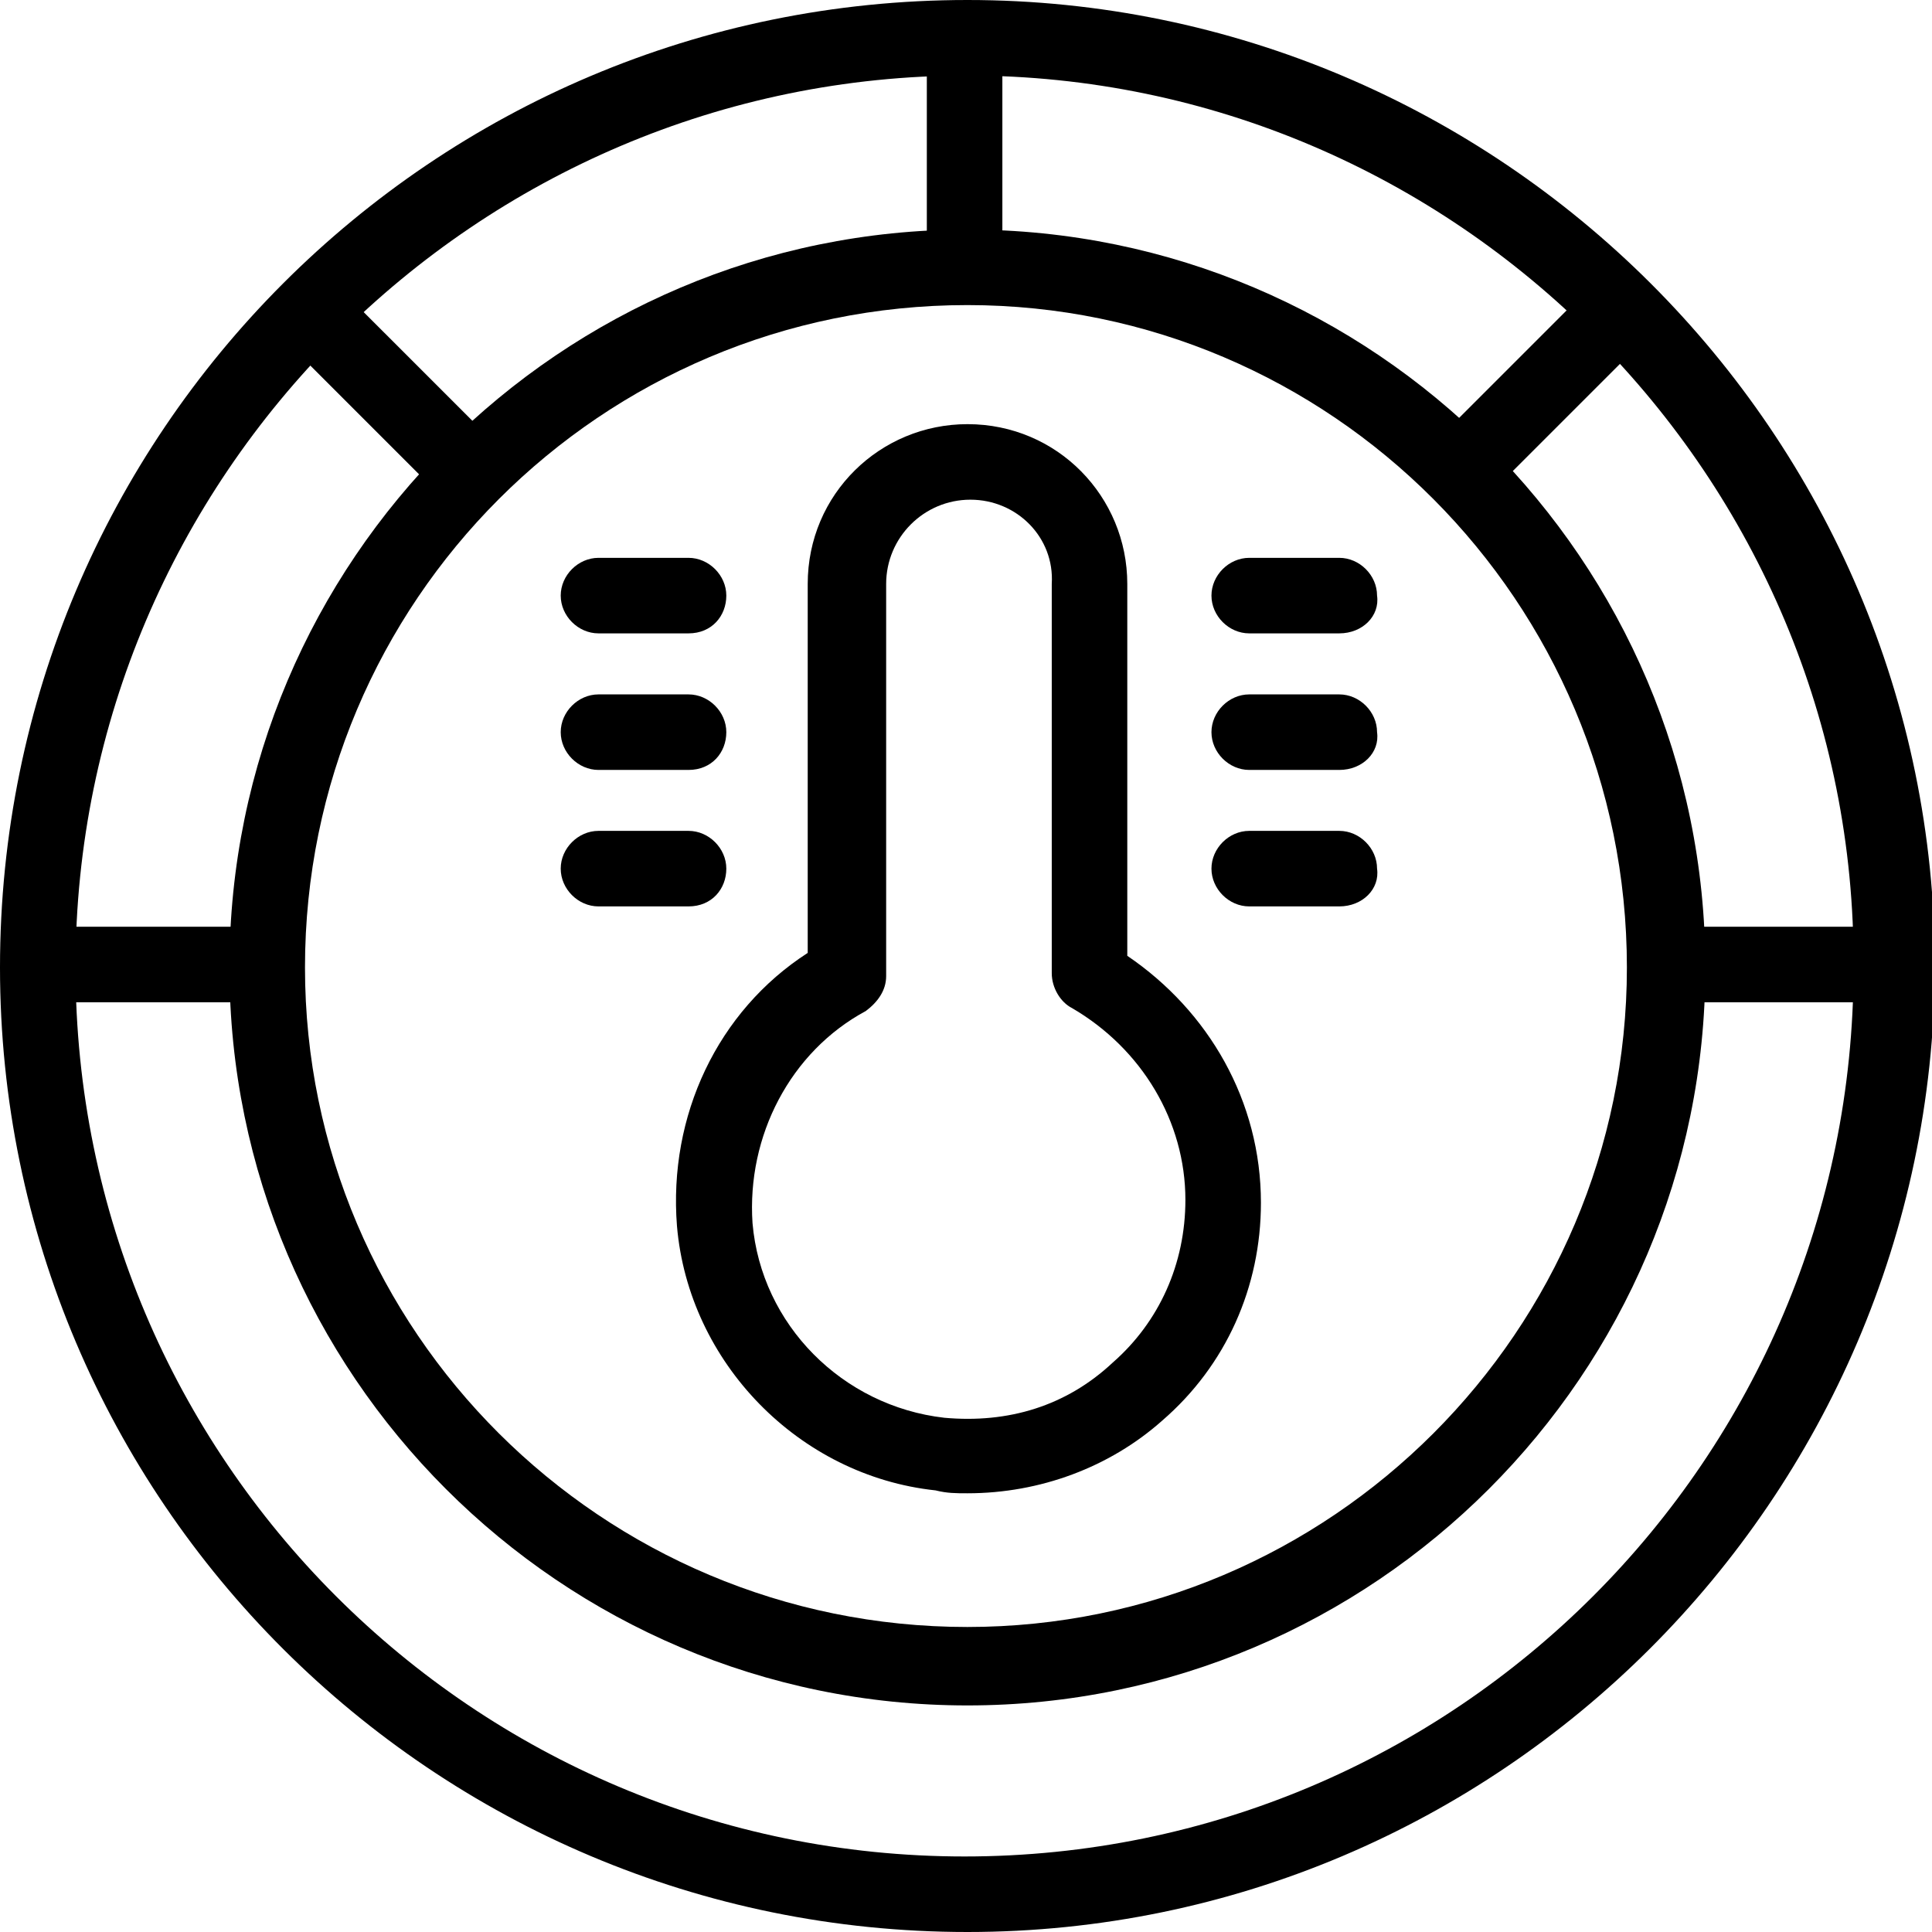
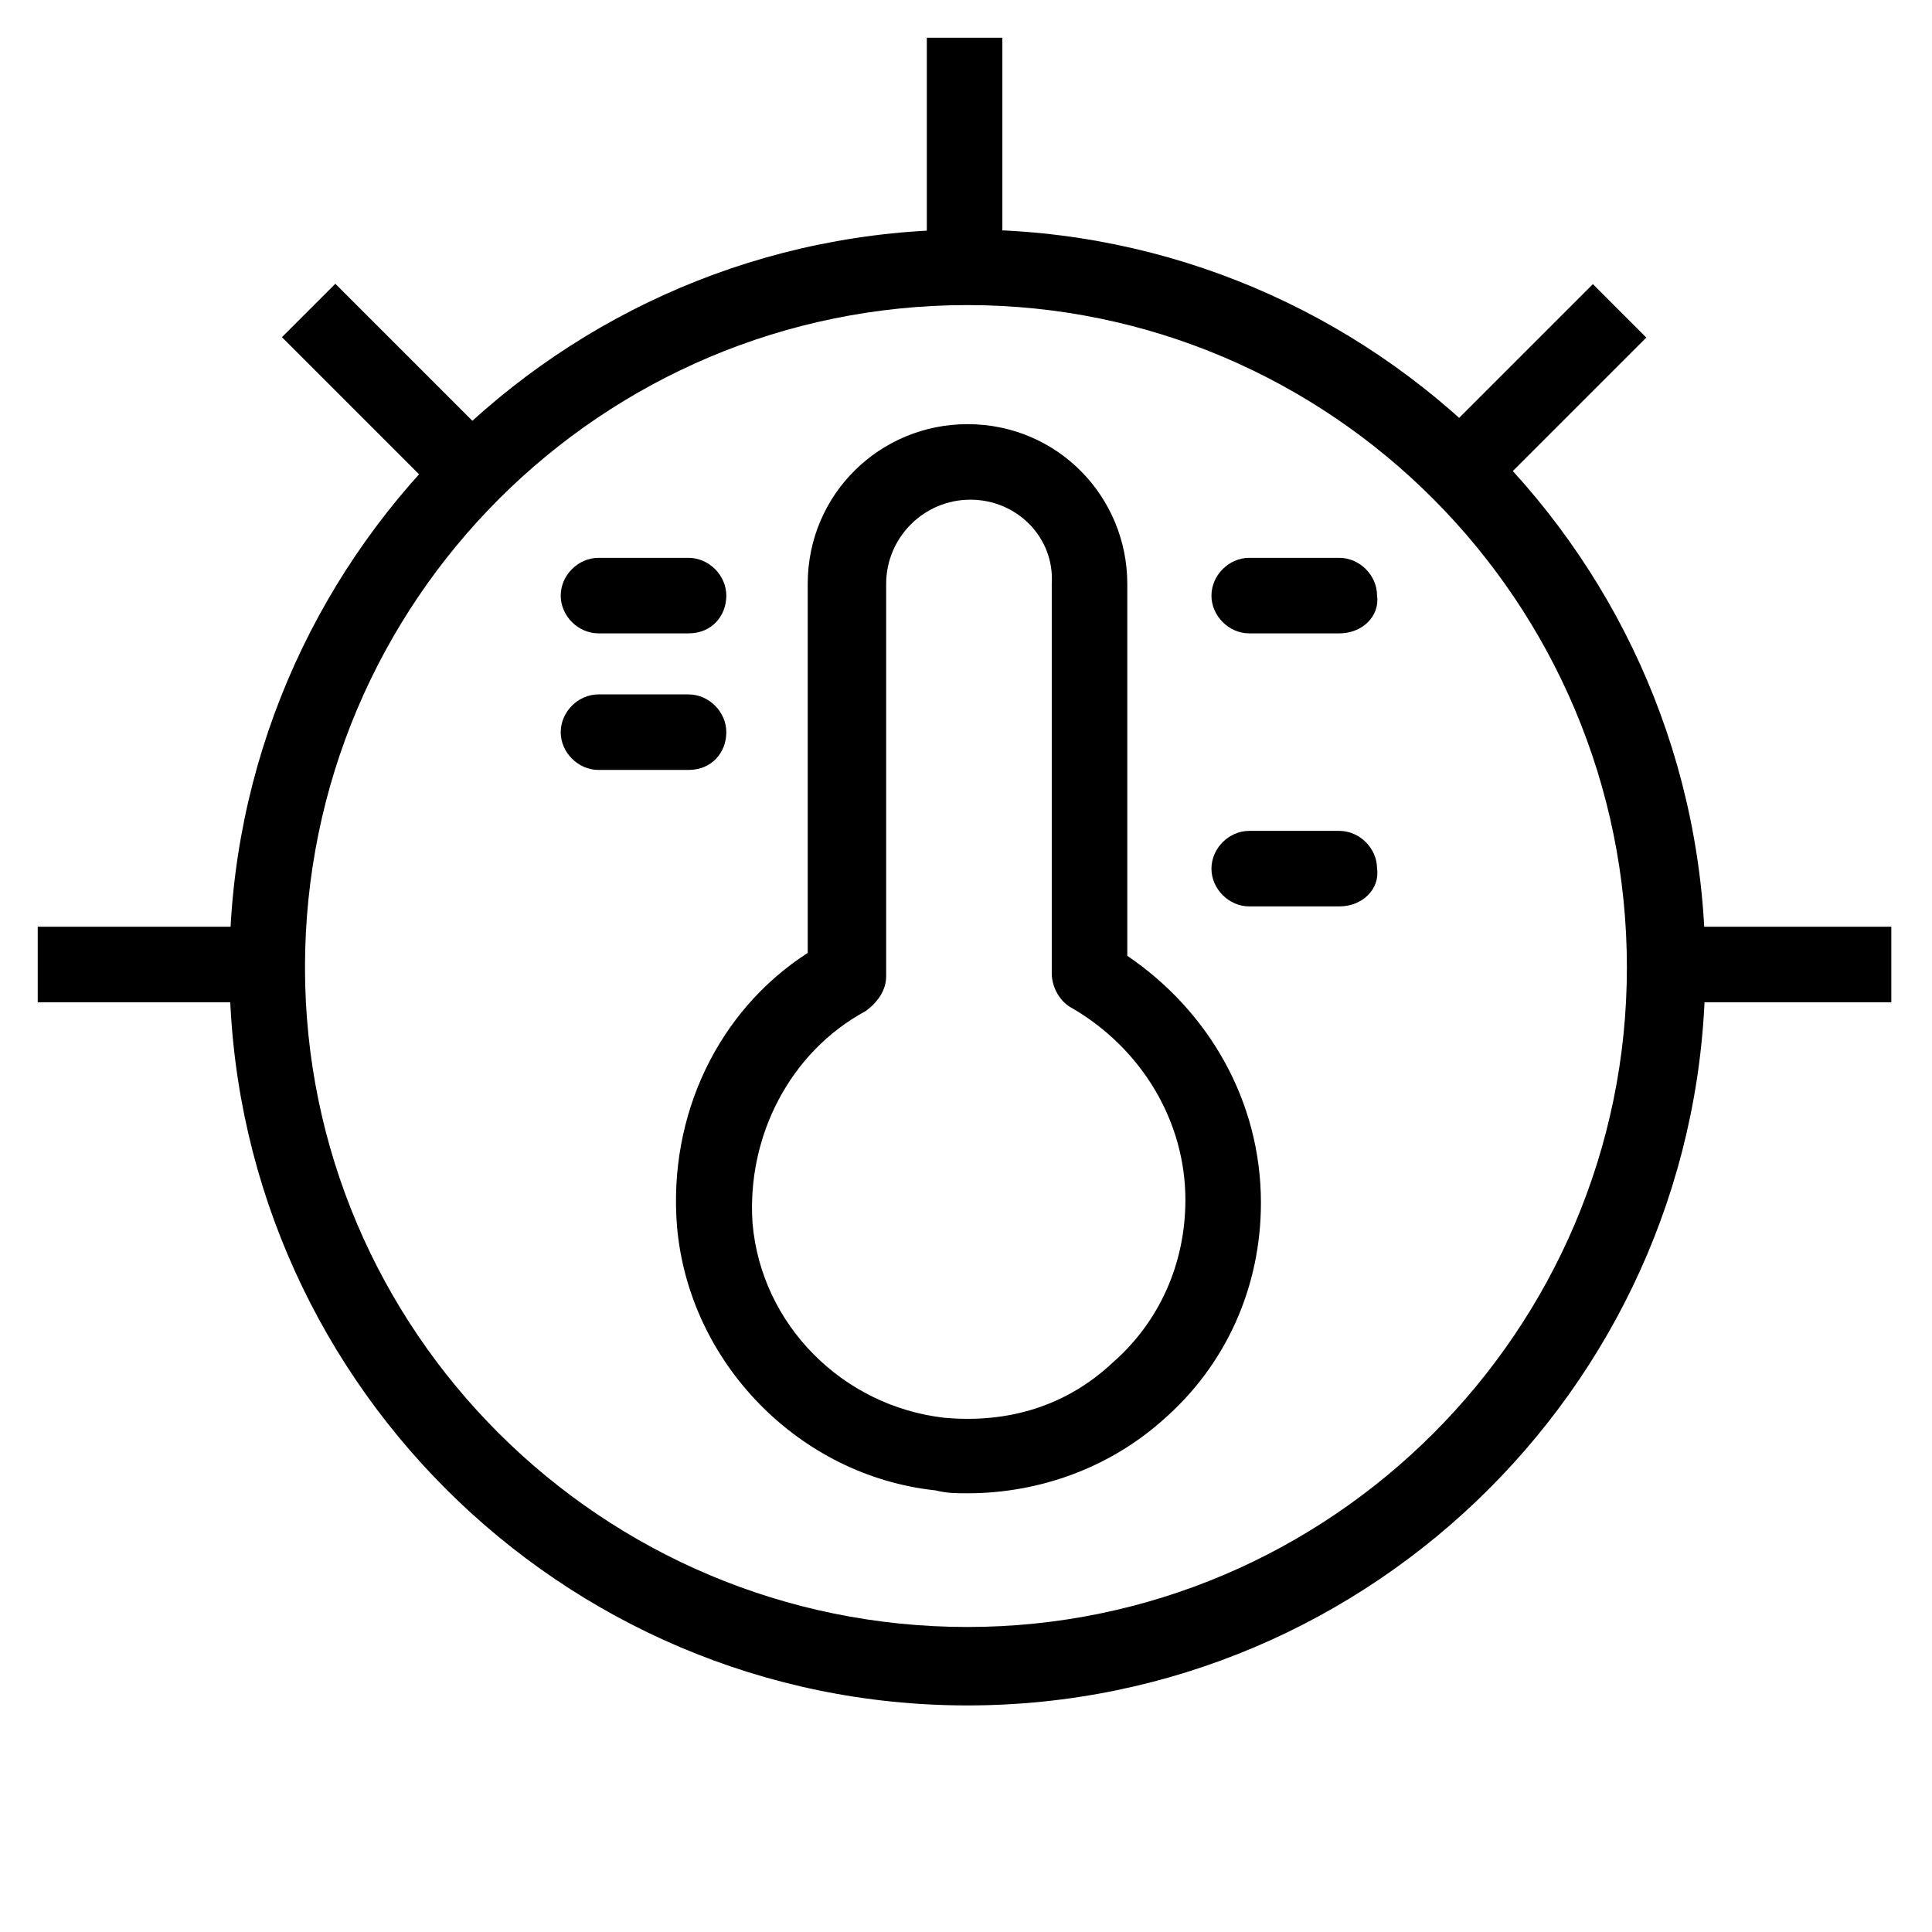
<svg xmlns="http://www.w3.org/2000/svg" width="168" height="168" viewBox="0 0 168 168" fill="none">
  <g clip-path="url(#clip0_814_1170)">
-     <path d="M84.126 168C37.642 168 0 130.358 0 84.126C0 37.642 37.642 0 84.126 0C130.358 0 168.253 37.642 168.253 84.126C168 130.358 130.358 168 84.126 168ZM84.126 6.568C41.432 6.568 6.568 41.432 6.568 84.126C6.568 126.821 41.179 161.432 83.874 161.432C126.568 161.432 161.179 126.821 161.179 84.126C161.432 41.432 126.568 6.568 84.126 6.568Z" fill="black" />
    <path d="M84.121 148.298C48.753 148.298 19.953 119.498 19.953 84.129C19.953 48.761 48.753 19.961 84.121 19.961C119.49 19.961 148.29 48.761 148.29 84.129C148.29 119.498 119.49 148.298 84.121 148.298ZM84.121 26.529C52.29 26.529 26.521 52.298 26.521 84.129C26.521 115.708 52.29 141.477 84.121 141.477C115.7 141.477 141.469 115.708 141.469 84.129C141.469 52.298 115.7 26.529 84.121 26.529Z" fill="black" />
    <path d="M87.162 3.281H80.594V22.986H87.162V3.281Z" fill="black" />
    <path d="M138.512 24.707L124.578 38.641L129.223 43.285L143.156 29.352L138.512 24.707Z" fill="black" />
    <path d="M164.463 80.586H144.758V87.154H164.463V80.586Z" fill="black" />
    <path d="M29.16 24.676L24.516 29.32L38.449 43.254L43.094 38.609L29.16 24.676Z" fill="black" />
    <path d="M22.986 80.586H3.281V87.154H22.986V80.586Z" fill="black" />
    <path d="M84.13 129.851C83.12 129.851 82.362 129.851 81.351 129.599C69.478 128.335 59.878 118.483 58.867 106.609C58.109 97.009 62.404 87.914 70.236 82.862V50.778C70.236 42.946 76.551 36.883 84.13 36.883C91.962 36.883 98.025 43.199 98.025 50.778V83.114C105.099 87.914 109.646 95.746 109.646 104.588C109.646 111.914 106.615 118.735 101.057 123.535C96.509 127.578 90.446 129.851 84.13 129.851ZM84.383 43.451C80.341 43.451 77.057 46.735 77.057 50.778V84.883C77.057 86.146 76.299 87.156 75.288 87.914C68.72 91.451 64.93 98.778 65.436 106.356C66.194 115.199 73.267 122.272 82.109 123.283C87.667 123.788 92.72 122.272 96.762 118.483C100.804 114.946 103.078 109.893 103.078 104.335C103.078 97.514 99.288 91.199 93.225 87.662C92.215 87.156 91.457 85.893 91.457 84.63V50.778C91.709 46.735 88.425 43.451 84.383 43.451Z" fill="black" />
    <path d="M116.46 78.818H108.628C106.86 78.818 105.344 77.303 105.344 75.534C105.344 73.766 106.86 72.25 108.628 72.25H116.46C118.228 72.25 119.744 73.766 119.744 75.534C119.996 77.303 118.481 78.818 116.46 78.818Z" fill="black" />
-     <path d="M116.46 66.951H108.628C106.86 66.951 105.344 65.435 105.344 63.667C105.344 61.899 106.86 60.383 108.628 60.383H116.46C118.228 60.383 119.744 61.899 119.744 63.667C119.996 65.435 118.481 66.951 116.46 66.951Z" fill="black" />
    <path d="M116.46 55.076H108.628C106.86 55.076 105.344 53.56 105.344 51.792C105.344 50.024 106.86 48.508 108.628 48.508H116.46C118.228 48.508 119.744 50.024 119.744 51.792C119.996 53.56 118.481 55.076 116.46 55.076Z" fill="black" />
-     <path d="M59.874 78.818H52.042C50.274 78.818 48.758 77.303 48.758 75.534C48.758 73.766 50.274 72.25 52.042 72.25H59.874C61.642 72.25 63.158 73.766 63.158 75.534C63.158 77.303 61.895 78.818 59.874 78.818Z" fill="black" />
    <path d="M59.874 66.951H52.042C50.274 66.951 48.758 65.435 48.758 63.667C48.758 61.899 50.274 60.383 52.042 60.383H59.874C61.642 60.383 63.158 61.899 63.158 63.667C63.158 65.435 61.895 66.951 59.874 66.951Z" fill="black" />
    <path d="M59.874 55.076H52.042C50.274 55.076 48.758 53.56 48.758 51.792C48.758 50.024 50.274 48.508 52.042 48.508H59.874C61.642 48.508 63.158 50.024 63.158 51.792C63.158 53.56 61.895 55.076 59.874 55.076Z" fill="black" />
  </g>
  <defs>
    <clipPath id="clip0_814_1170">
      <rect width="42" height="42" fill="white" transform="scale(4)" />
    </clipPath>
  </defs>
</svg>